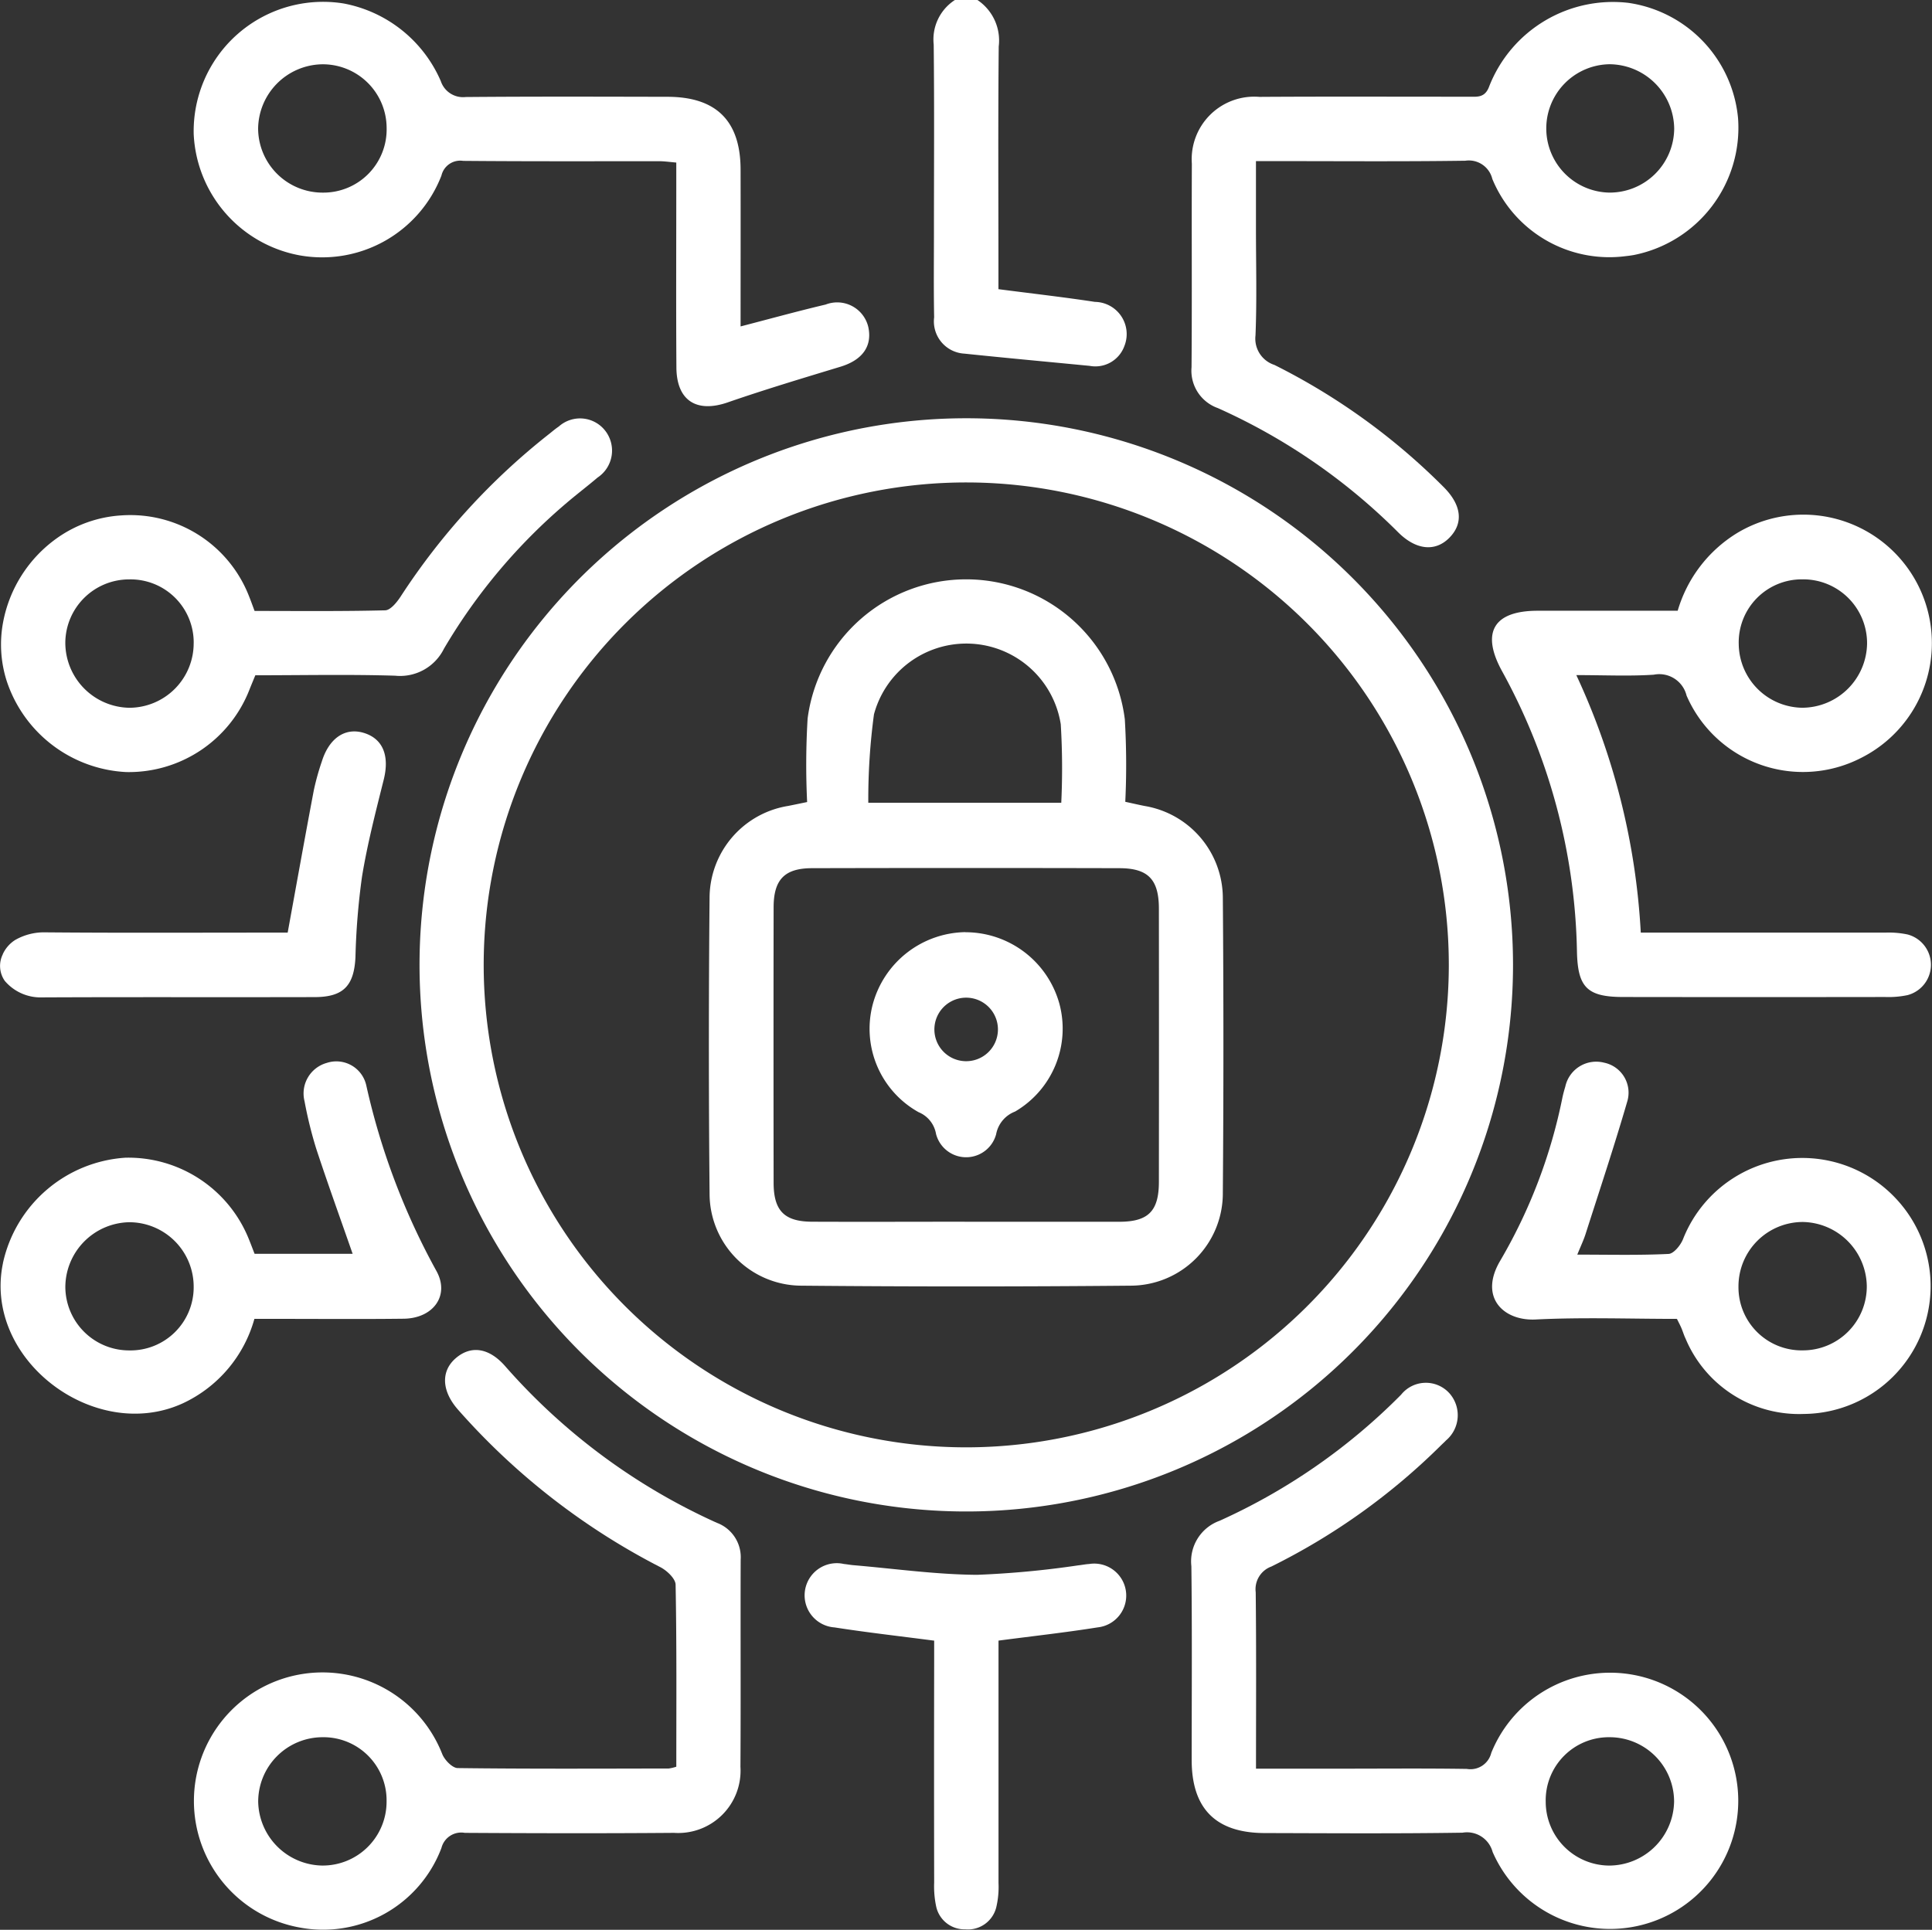
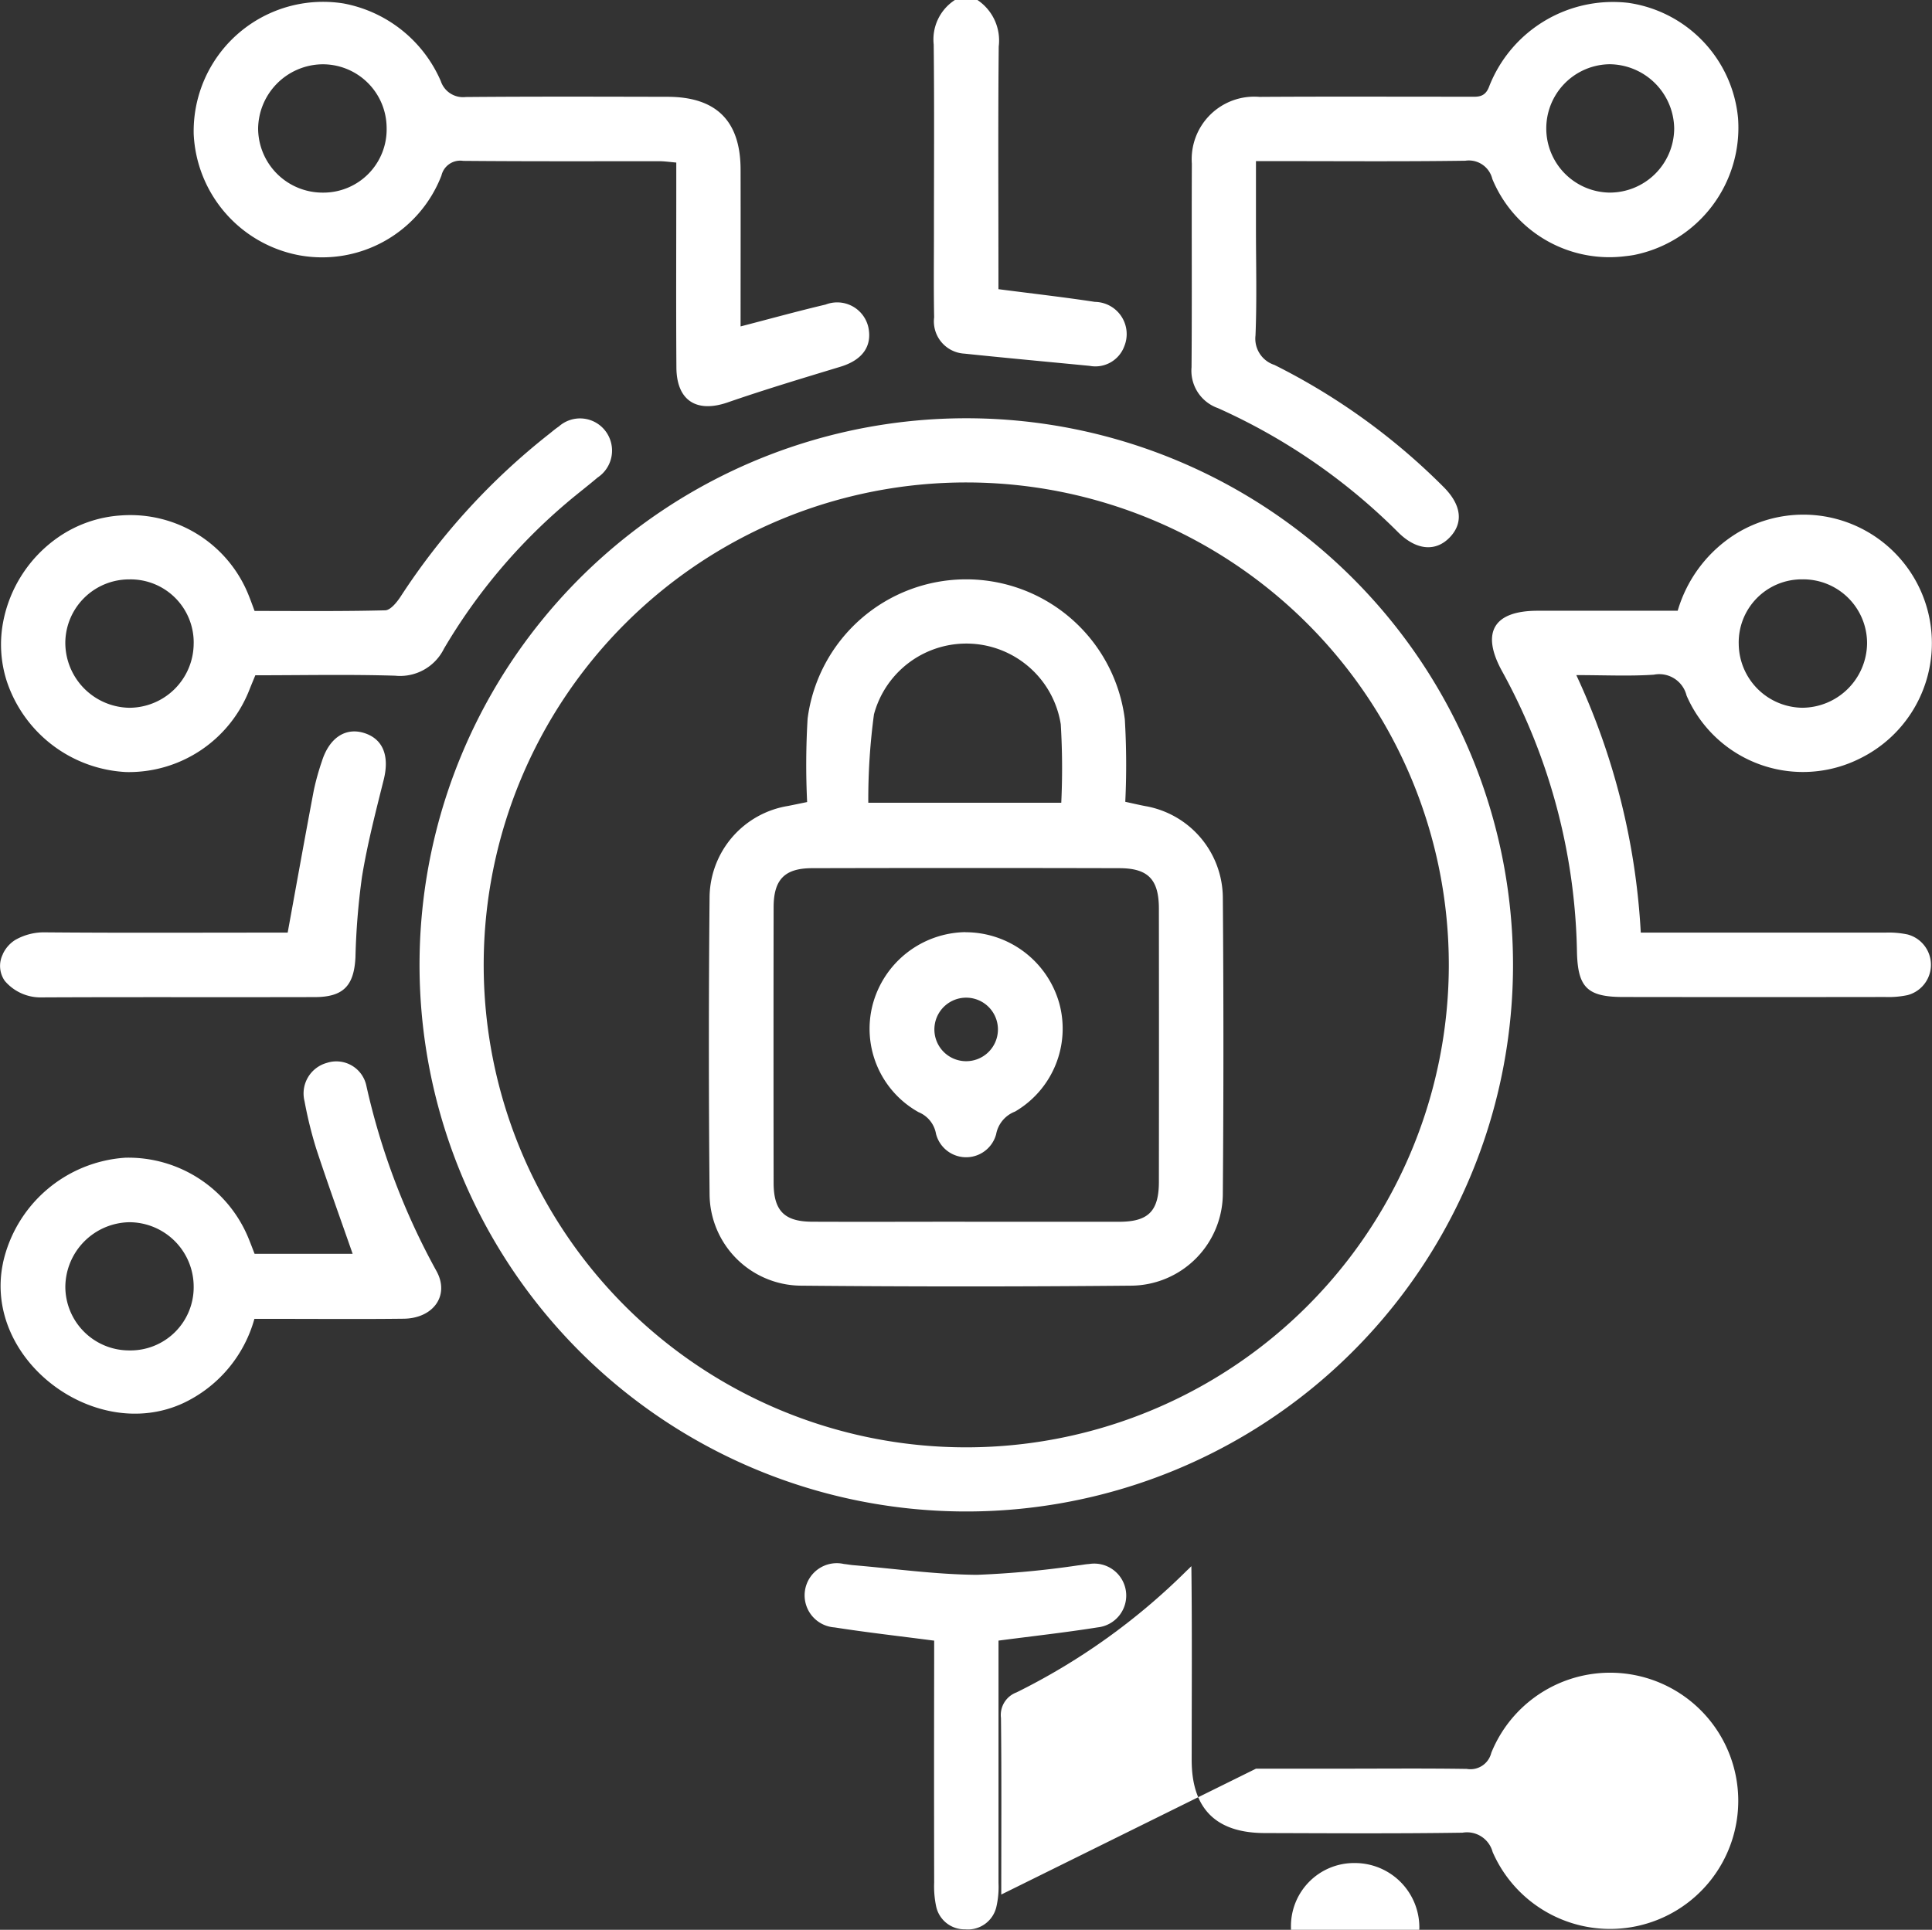
<svg xmlns="http://www.w3.org/2000/svg" id="Group_296" data-name="Group 296" width="80.073" height="80.001" viewBox="0 0 80.073 80.001">
  <rect x="0" y="0" width="80.073" height="80.001" fill="#333333" stroke="none" />
  <defs>
    <clipPath id="clip-path">
      <rect id="Rectangle_266" data-name="Rectangle 266" width="80.073" height="80.001" fill="#fff" />
    </clipPath>
  </defs>
  <g id="Group_295" data-name="Group 295" clip-path="url(#clip-path)">
    <path id="Path_187" data-name="Path 187" d="M254.713.431A5.328,5.328,0,0,1,259.222,5.2a5.38,5.38,0,0,1-4.32,5.679q-.166.029-.333.046a5.247,5.247,0,0,1-5.531-3.2,1,1,0,0,0-1.119-.755c-2.6.037-5.208.016-7.812.016h-.865V9.76c0,1.484.041,2.97-.019,4.452a1.144,1.144,0,0,0,.784,1.223,26.821,26.821,0,0,1,7,5.049c.761.753.847,1.511.251,2.116-.579.588-1.374.516-2.116-.22a24.99,24.99,0,0,0-7.478-5.155,1.645,1.645,0,0,1-1.092-1.694c.022-2.812,0-5.625.013-8.437a2.592,2.592,0,0,1,2.8-2.771c2.89-.019,5.781-.005,8.671-.007.356,0,.68.058.857-.439a5.509,5.509,0,0,1,5.8-3.447m-.837,7.861a2.673,2.673,0,0,0,2.7-2.651,2.7,2.7,0,0,0-2.689-2.67,2.661,2.661,0,0,0-.006,5.321" transform="translate(-187.188 -0.307)" fill="#fff" />
    <path id="Path_188" data-name="Path 188" d="M44.638.449a5.489,5.489,0,0,1,4.033,3.219.971.971,0,0,0,1.031.66c2.786-.024,5.573-.015,8.359-.009,2.029,0,3.03,1,3.035,3.012.005,2.156,0,4.312,0,6.507,1.221-.316,2.368-.634,3.526-.907a1.324,1.324,0,0,1,1.767.931c.173.8-.249,1.372-1.151,1.646-1.565.476-3.132.945-4.677,1.48-1.286.445-2.116-.07-2.125-1.447-.017-2.474-.005-4.948-.005-7.422V7.045c-.263-.022-.486-.056-.708-.056-2.708,0-5.417.01-8.125-.014a.8.8,0,0,0-.9.608A5.3,5.3,0,0,1,42.8,10.888a5.367,5.367,0,0,1-4.37-5.022A5.364,5.364,0,0,1,44.638.449M46.426,5.6a2.646,2.646,0,0,0-2.707-2.628A2.7,2.7,0,0,0,41.1,5.636a2.671,2.671,0,0,0,2.689,2.655A2.621,2.621,0,0,0,46.426,5.6" transform="translate(-30.402 -0.306)" fill="#fff" />
    <path id="Path_189" data-name="Path 189" d="M.291,91.556a5.532,5.532,0,0,1,2.25-3.5A5.145,5.145,0,0,1,5.2,87.125a5.278,5.278,0,0,1,5.288,3.361c.068.168.129.339.226.6,1.793,0,3.6.02,5.414-.026.22-.006.484-.334.639-.57a27.936,27.936,0,0,1,6.185-6.764c.123-.1.243-.2.371-.286a1.322,1.322,0,0,1,1.936.191,1.341,1.341,0,0,1-.329,1.925c-.416.354-.851.684-1.267,1.038a23.634,23.634,0,0,0-5.1,6.057,2.027,2.027,0,0,1-2.027,1.119c-1.922-.058-3.847-.017-5.791-.017-.087.213-.166.4-.242.592a5.366,5.366,0,0,1-5.113,3.42A5.507,5.507,0,0,1,.44,93.987a4.977,4.977,0,0,1-.149-2.431m7.9.873a2.617,2.617,0,0,0-2.67-2.651A2.645,2.645,0,0,0,2.87,92.386,2.7,2.7,0,0,0,5.515,95.1,2.674,2.674,0,0,0,8.19,92.429" transform="translate(-0.163 -65.759)" fill="#fff" />
    <path id="Path_190" data-name="Path 190" d="M.214,219.192a5.569,5.569,0,0,1,5.076-4.368,5.383,5.383,0,0,1,5.128,3.406c.078.192.15.386.225.577h4.064c-.514-1.476-1.034-2.911-1.51-4.36a17.2,17.2,0,0,1-.484-1.967,1.315,1.315,0,0,1,.92-1.585,1.271,1.271,0,0,1,1.64.932,28.936,28.936,0,0,0,2.911,7.7c.554,1.01-.134,1.958-1.364,1.972-1.77.021-3.54.006-5.31.006h-.874A5.48,5.48,0,0,1,7.683,225c-3.65,1.686-8.3-1.8-7.469-5.8m7.905.973a2.672,2.672,0,0,0-2.67-2.674A2.7,2.7,0,0,0,2.8,220.2a2.645,2.645,0,0,0,2.645,2.613,2.619,2.619,0,0,0,2.674-2.648" transform="translate(-0.092 -166.831)" fill="#fff" />
    <path id="Path_191" data-name="Path 191" d="M.114,154.484a1.372,1.372,0,0,1,.517-.592,2.407,2.407,0,0,1,1.261-.315c3.094.027,6.188.011,9.282.011h.749c.371-2.035.718-3.97,1.083-5.9a10.439,10.439,0,0,1,.334-1.2c.3-.956.951-1.4,1.706-1.189.821.233,1.108.948.857,1.951-.333,1.333-.679,2.668-.9,4.022a29.36,29.36,0,0,0-.271,3.336c-.058,1.176-.493,1.65-1.682,1.653-3.77.01-7.54-.006-11.31.012a1.945,1.945,0,0,1-1.54-.682,1.08,1.08,0,0,1-.083-1.106" transform="translate(0 -114.926)" fill="#fff" />
    <path id="Path_192" data-name="Path 192" d="M187.187,0a2.02,2.02,0,0,1,.881,1.926c-.03,3.067-.012,6.135-.012,9.2v.861c1.385.18,2.695.328,4,.527a1.335,1.335,0,0,1,1.219,1.832,1.278,1.278,0,0,1-1.438.82c-1.73-.168-3.462-.326-5.19-.507a1.339,1.339,0,0,1-1.256-1.506c-.023-1.2-.008-2.392-.008-3.587,0-2.574.018-5.148-.01-7.721A1.945,1.945,0,0,1,186.25,0Z" transform="translate(-146.675 0.001)" fill="#fff" />
    <path id="Path_193" data-name="Path 193" d="M128.6,105.722a22.66,22.66,0,1,1-22.641-22.658A22.66,22.66,0,0,1,128.6,105.722m-2.661.031a20,20,0,1,0-20.065,19.972,20.009,20.009,0,0,0,20.065-19.972" transform="translate(-65.892 -65.725)" fill="#fff" />
-     <path id="Path_194" data-name="Path 194" d="M58.433,285.375c0-2.545.018-5.043-.029-7.539,0-.252-.357-.588-.629-.73a28.536,28.536,0,0,1-8.391-6.533c-.678-.772-.716-1.591-.095-2.129s1.368-.449,2.046.322a25.7,25.7,0,0,0,8.778,6.5,1.519,1.519,0,0,1,.988,1.522c-.011,2.864.008,5.729-.01,8.593a2.583,2.583,0,0,1-2.752,2.738c-2.89.023-5.781.017-8.671,0a.846.846,0,0,0-.969.626,5.243,5.243,0,0,1-5.893,3.295,5.33,5.33,0,1,1,5.928-7.183c.1.246.418.573.638.576,2.916.037,5.832.022,8.749.018a1.787,1.787,0,0,0,.311-.074m-12.007,1.437a2.616,2.616,0,0,0-2.662-2.66,2.672,2.672,0,0,0-2.659,2.684,2.7,2.7,0,0,0,2.645,2.636,2.648,2.648,0,0,0,2.676-2.66" transform="translate(-30.403 -212.137)" fill="#fff" />
    <path id="Path_195" data-name="Path 195" d="M299.742,108.887a28.954,28.954,0,0,1,2.671,10.674h.921q4.607,0,9.213,0a3.769,3.769,0,0,1,.928.078,1.3,1.3,0,0,1-.005,2.513,3.834,3.834,0,0,1-.929.078q-5.427.008-10.853,0c-1.5,0-1.889-.4-1.92-1.887a25.041,25.041,0,0,0-3.113-11.636c-.869-1.592-.339-2.487,1.477-2.489,1.924,0,3.849,0,5.811,0A5.629,5.629,0,0,1,306.4,103a5.326,5.326,0,1,1,5.111,9.335,5.258,5.258,0,0,1-7.2-2.6,1.165,1.165,0,0,0-1.36-.866c-1.01.067-2.027.017-3.206.017m9.359-3.97a2.614,2.614,0,0,0-2.631,2.689,2.67,2.67,0,0,0,2.632,2.634,2.7,2.7,0,0,0,2.687-2.674,2.648,2.648,0,0,0-2.688-2.649" transform="translate(-234.41 -80.899)" fill="#fff" />
-     <path id="Path_196" data-name="Path 196" d="M239.228,290.612h3.506c1.744,0,3.488-.017,5.232.01a.889.889,0,0,0,1.014-.665,5.311,5.311,0,1,1,.056,4.109,1.1,1.1,0,0,0-1.249-.8c-2.733.041-5.467.022-8.2.015-2.019-.005-3.021-1.007-3.024-3.02,0-2.681.02-5.363-.013-8.044a1.787,1.787,0,0,1,1.174-1.883,25.1,25.1,0,0,0,7.52-5.227,1.314,1.314,0,0,1,2-.059,1.369,1.369,0,0,1-.136,1.953c-.072.076-.15.145-.224.218a26.942,26.942,0,0,1-7.02,5.014,1,1,0,0,0-.647,1.066c.027,2.393.012,4.786.012,7.315m14.651-1.306a2.616,2.616,0,0,0-2.644,2.677,2.648,2.648,0,0,0,2.615,2.644,2.7,2.7,0,0,0,2.706-2.654,2.671,2.671,0,0,0-2.678-2.667" transform="translate(-187.173 -217.291)" fill="#fff" />
-     <path id="Path_197" data-name="Path 197" d="M299.822,218.859c1.334,0,2.557.031,3.776-.029.215-.011.5-.363.6-.618a5.314,5.314,0,0,1,8.823-1.676,5.3,5.3,0,0,1-3.822,8.928,5.1,5.1,0,0,1-4.9-3.129c-.068-.14-.11-.291-.172-.435-.05-.117-.111-.23-.183-.377-1.954,0-3.909-.072-5.855.025-1.34.067-2.372-.927-1.46-2.452a21.884,21.884,0,0,0,2.569-6.75c.032-.152.073-.3.119-.453a1.311,1.311,0,0,1,1.609-.991,1.269,1.269,0,0,1,.956,1.618c-.536,1.843-1.143,3.665-1.728,5.494-.078.243-.19.476-.34.844m9.348,3.97a2.648,2.648,0,0,0,2.65-2.686,2.7,2.7,0,0,0-2.645-2.636,2.669,2.669,0,0,0-2.673,2.67,2.616,2.616,0,0,0,2.668,2.652" transform="translate(-234.442 -166.848)" fill="#fff" />
+     <path id="Path_196" data-name="Path 196" d="M239.228,290.612h3.506c1.744,0,3.488-.017,5.232.01a.889.889,0,0,0,1.014-.665,5.311,5.311,0,1,1,.056,4.109,1.1,1.1,0,0,0-1.249-.8c-2.733.041-5.467.022-8.2.015-2.019-.005-3.021-1.007-3.024-3.02,0-2.681.02-5.363-.013-8.044c-.072.076-.15.145-.224.218a26.942,26.942,0,0,1-7.02,5.014,1,1,0,0,0-.647,1.066c.027,2.393.012,4.786.012,7.315m14.651-1.306a2.616,2.616,0,0,0-2.644,2.677,2.648,2.648,0,0,0,2.615,2.644,2.7,2.7,0,0,0,2.706-2.654,2.671,2.671,0,0,0-2.678-2.667" transform="translate(-187.173 -217.291)" fill="#fff" />
    <path id="Path_198" data-name="Path 198" d="M165.1,313.74c-1.446-.189-2.787-.34-4.12-.548a1.333,1.333,0,1,1,.391-2.629c.129.012.258.038.387.049,1.708.145,3.415.387,5.124.4a38.8,38.8,0,0,0,4.188-.391c.155-.016.309-.049.464-.058a1.326,1.326,0,1,1,.349,2.628c-1.331.212-2.671.36-4.107.548v.832q0,4.607,0,9.215a3.677,3.677,0,0,1-.091,1,1.209,1.209,0,0,1-1.29.922,1.2,1.2,0,0,1-1.2-.934,4.016,4.016,0,0,1-.086-1.006q-.009-4.569,0-9.137v-.9" transform="translate(-126.392 -245.727)" fill="#fff" />
    <path id="Path_199" data-name="Path 199" d="M144.825,124.292a32.176,32.176,0,0,1,.02-3.46,6.627,6.627,0,0,1,13.147.029,32.116,32.116,0,0,1,.019,3.421c.37.08.593.133.819.176a3.878,3.878,0,0,1,3.224,3.777q.048,6.129,0,12.258a3.829,3.829,0,0,1-3.821,3.848q-6.831.063-13.663,0a3.817,3.817,0,0,1-3.788-3.8q-.058-6.167,0-12.336a3.873,3.873,0,0,1,3.252-3.751c.2-.039.406-.083.792-.162m6.527,17.4c2.135,0,4.271,0,6.406,0,1.206,0,1.643-.441,1.645-1.649q.007-5.664,0-11.328c0-1.211-.442-1.678-1.634-1.681q-6.367-.016-12.734,0c-1.152,0-1.6.476-1.6,1.63q-.008,5.7,0,11.406c0,1.165.444,1.615,1.594,1.62,2.109.009,4.218,0,6.328,0m4-17.369a30.281,30.281,0,0,0-.021-3.254,3.963,3.963,0,0,0-7.742-.409,26.364,26.364,0,0,0-.235,3.663Z" transform="translate(-111.373 -91.043)" fill="#fff" />
    <path id="Path_200" data-name="Path 200" d="M176.638,185.136a4.04,4.04,0,0,1,3.886,2.935,3.982,3.982,0,0,1-1.83,4.5,1.25,1.25,0,0,0-.784.942,1.288,1.288,0,0,1-2.491-.017,1.192,1.192,0,0,0-.722-.9,3.958,3.958,0,0,1-1.9-4.471,4.041,4.041,0,0,1,3.842-2.993m1.346,4.057a1.317,1.317,0,0,0-2.631-.109,1.317,1.317,0,1,0,2.631.109" transform="translate(-136.625 -146.49)" fill="#fff" />
  </g>
</svg>